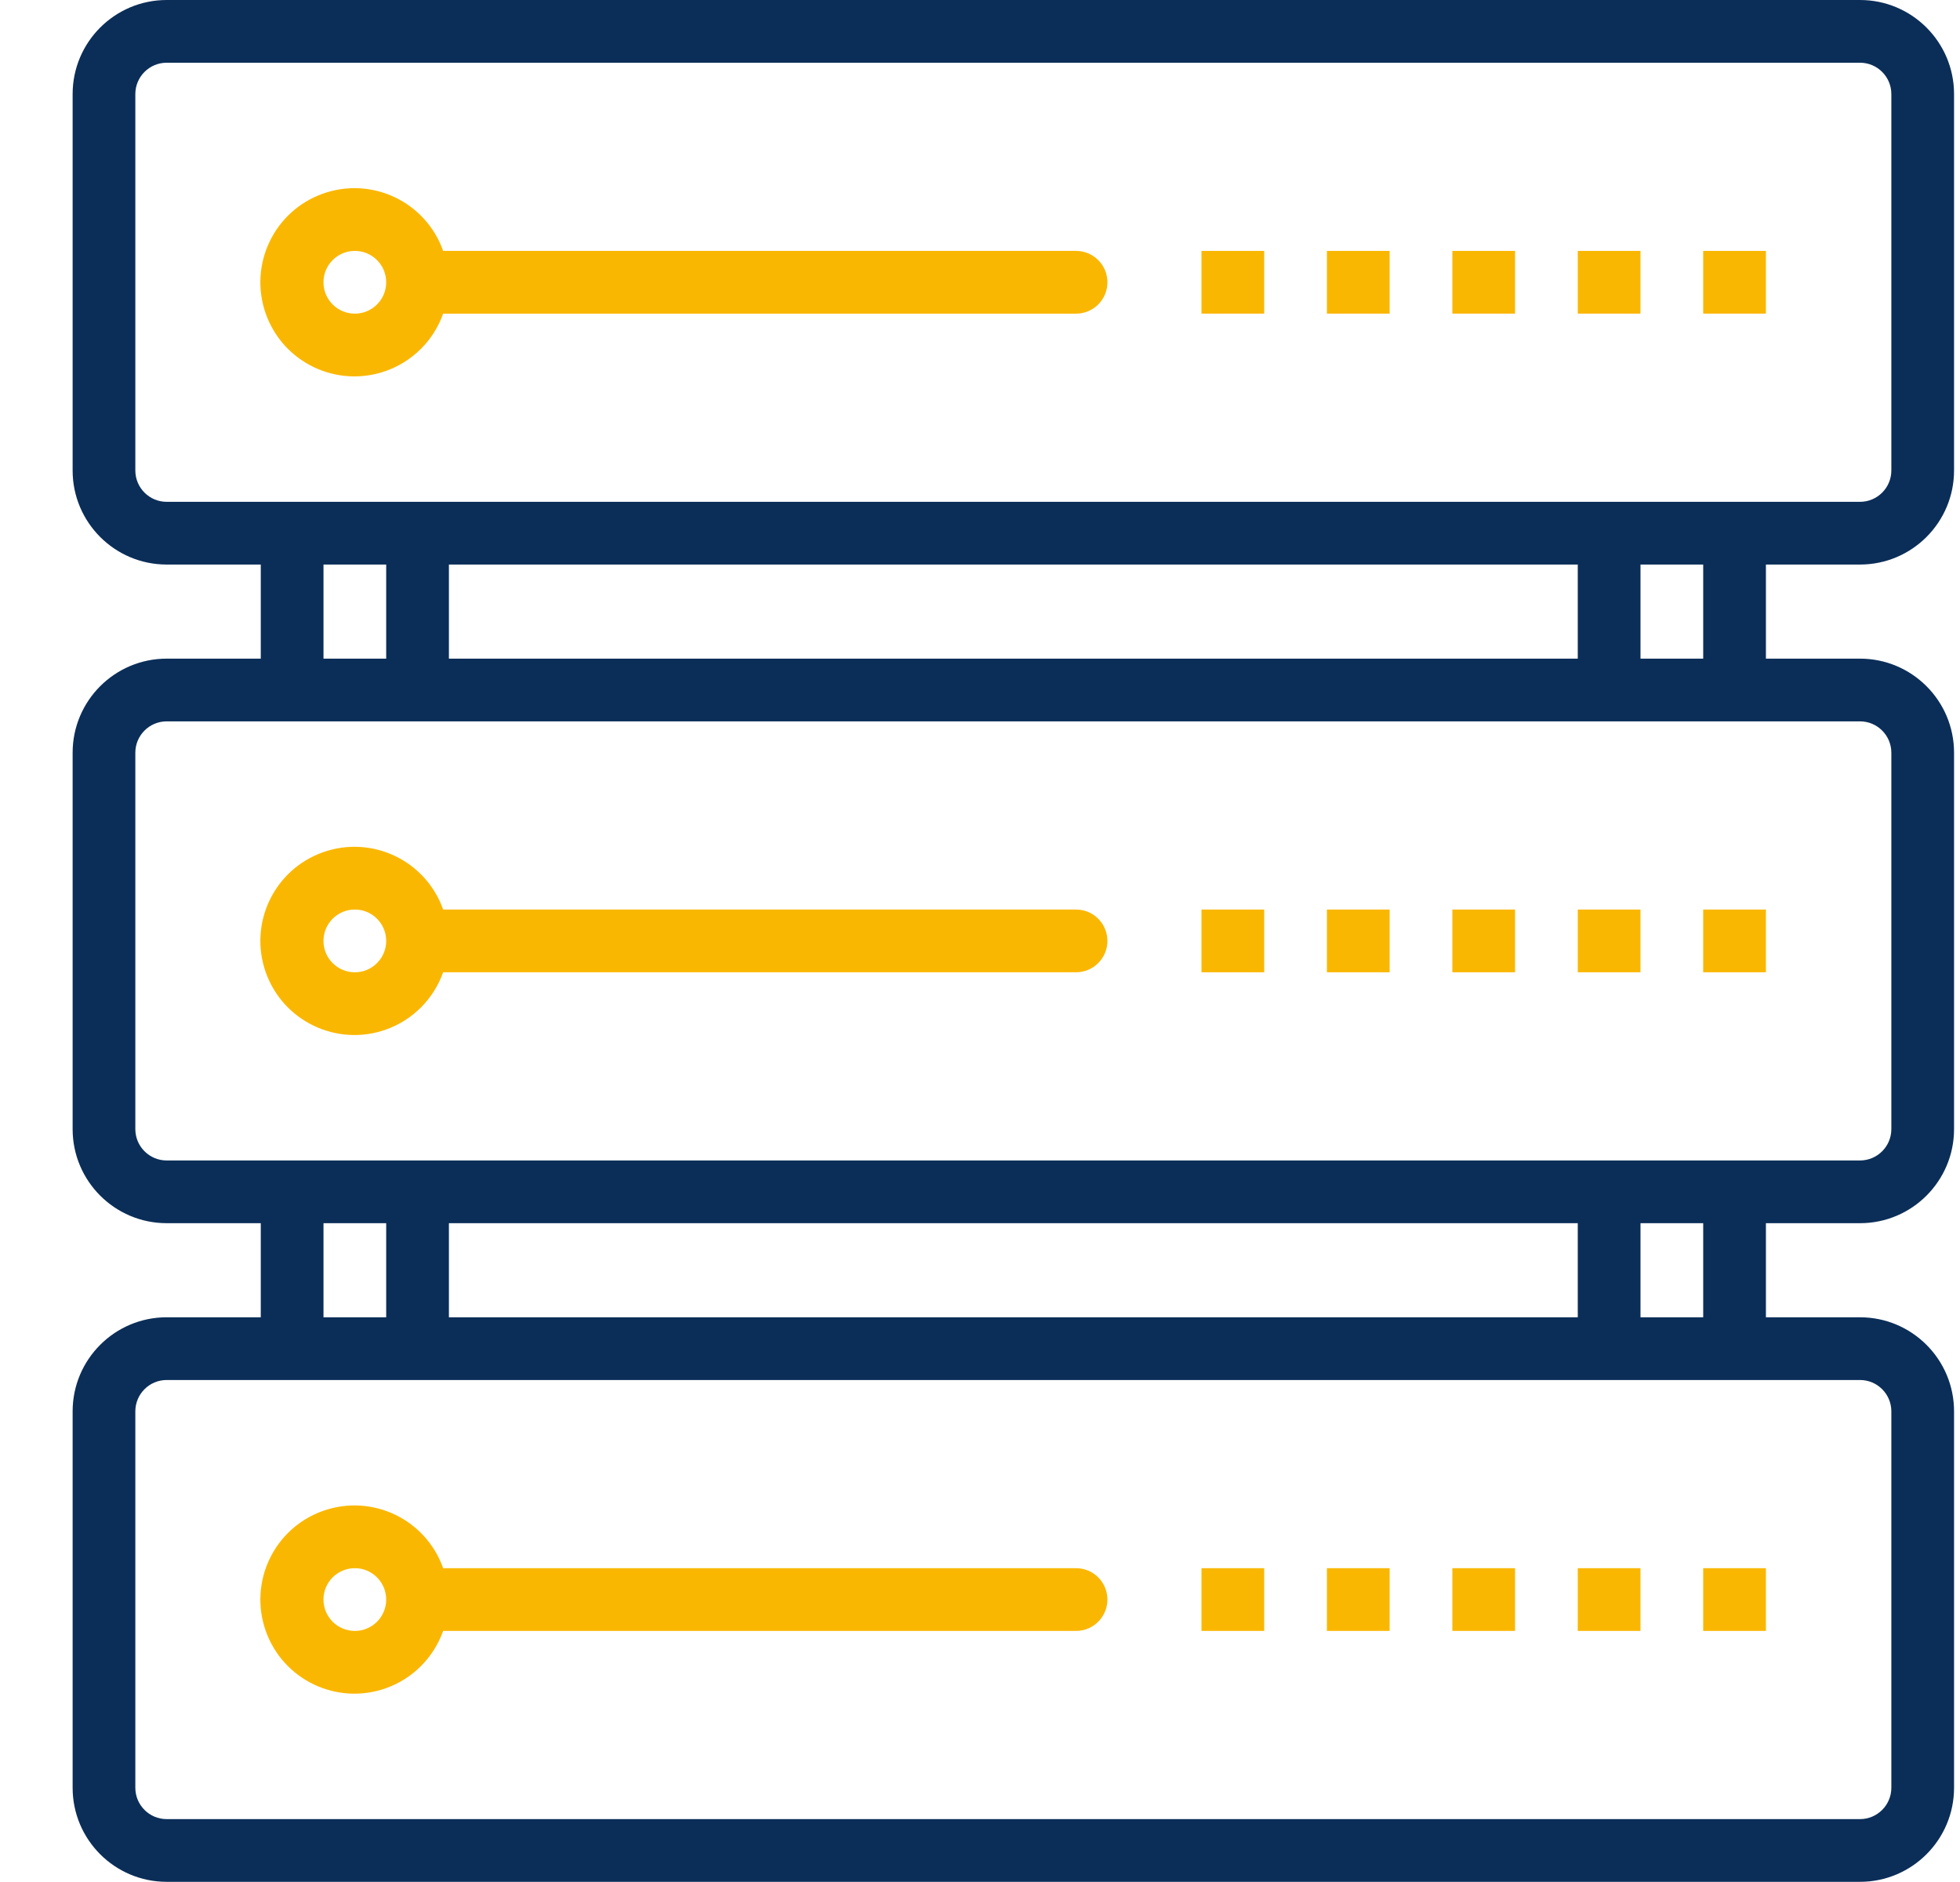
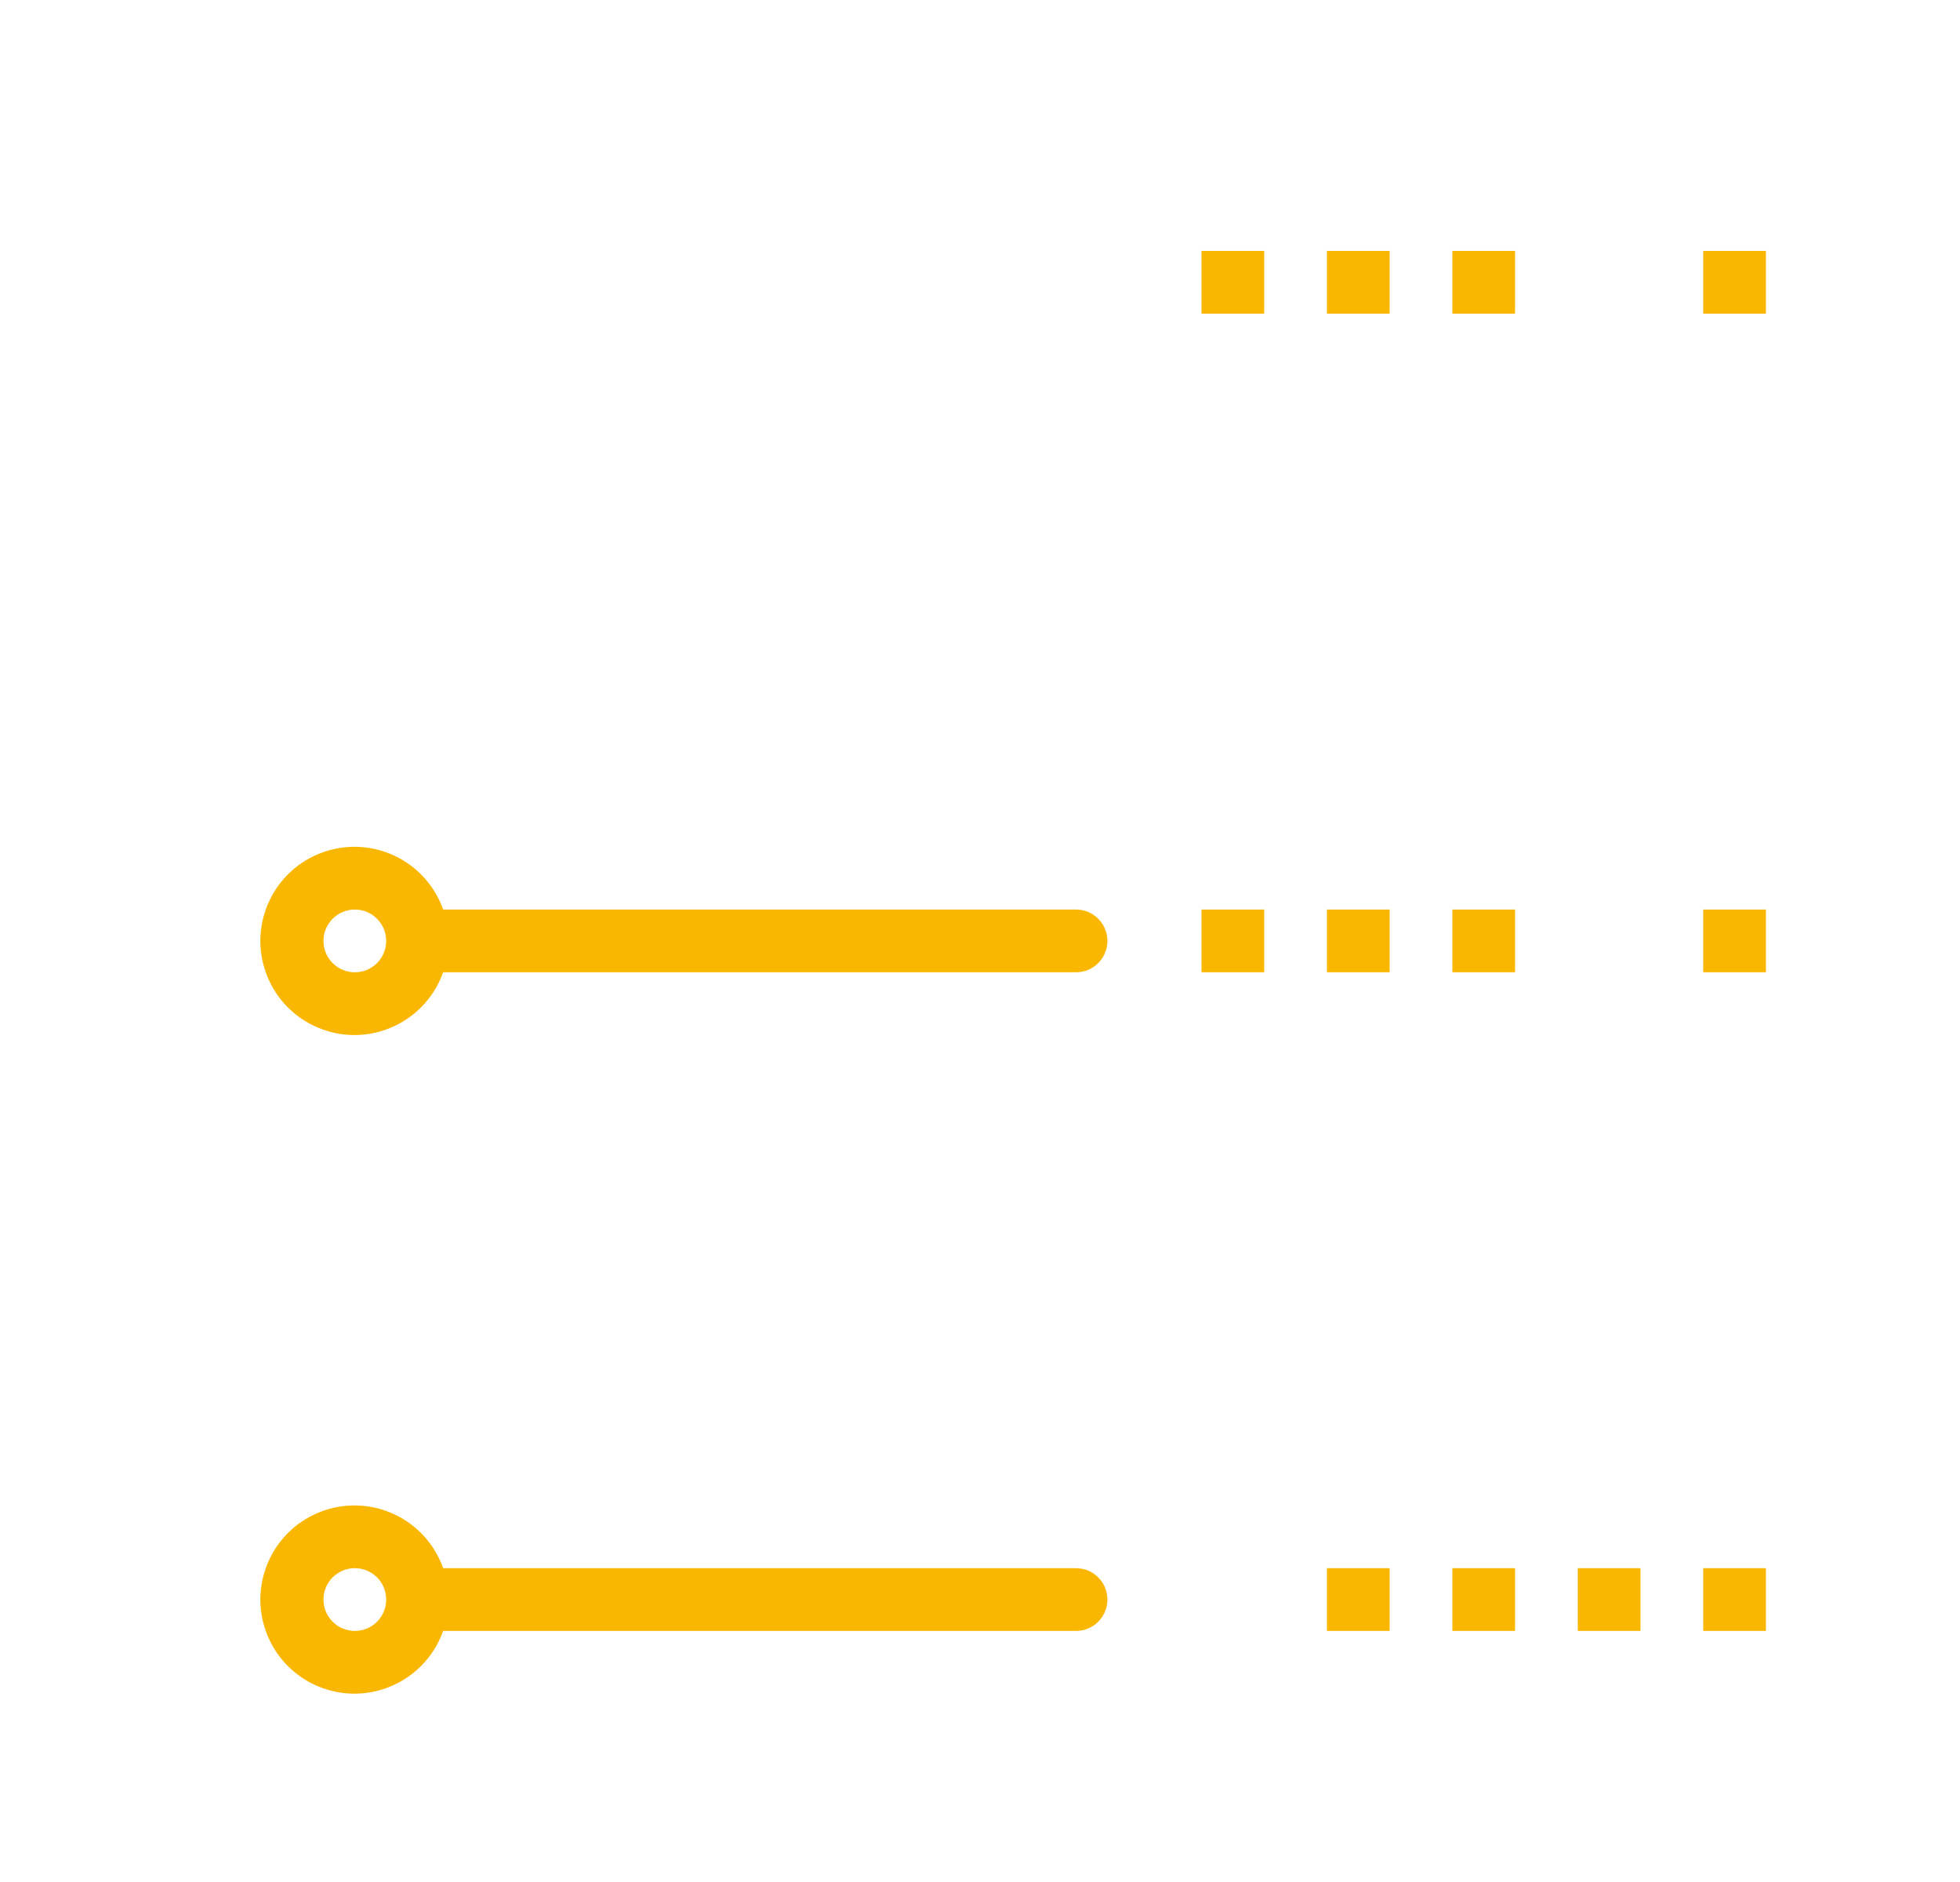
<svg xmlns="http://www.w3.org/2000/svg" version="1.1" id="Capa_1" x="0px" y="0px" viewBox="0 0 104.176 100" enable-background="new 0 0 104.176 100" xml:space="preserve">
  <g>
    <g>
-       <path fill="#0B2E58" d="M98.86,30c2.761,0,5-2.239,5-5V5c0-2.761-2.239-5-5-5h-90c-2.761,0-5,2.239-5,5v20c0,2.761,2.239,5,5,5h5    v5h-5c-2.761,0-5,2.239-5,5v20c0,2.761,2.239,5,5,5h5v5h-5c-2.761,0-5,2.239-5,5v20c0,2.761,2.239,5,5,5h90c2.761,0,5-2.239,5-5    V75c0-2.761-2.239-5-5-5h-5v-5h5c2.761,0,5-2.239,5-5V40c0-2.761-2.239-5-5-5h-5v-5H98.86z M98.86,73.333    c0.92,0,1.667,0.746,1.667,1.667v20c0,0.92-0.746,1.667-1.667,1.667h-90c-0.92,0-1.667-0.746-1.667-1.667V75    c0-0.92,0.746-1.667,1.667-1.667H98.86z M17.194,70v-5h3.333v5H17.194z M23.86,70v-5h60v5H23.86z M87.194,70v-5h3.333v5H87.194z     M98.86,38.333c0.92,0,1.667,0.746,1.667,1.667v20c0,0.92-0.746,1.667-1.667,1.667h-90c-0.92,0-1.667-0.746-1.667-1.667V40    c0-0.92,0.746-1.667,1.667-1.667H98.86z M17.194,35v-5h3.333v5H17.194z M23.86,35v-5h60v5H23.86z M87.194,35v-5h3.333v5H87.194z     M8.86,26.667c-0.92,0-1.667-0.746-1.667-1.667V5c0-0.92,0.746-1.667,1.667-1.667h90c0.92,0,1.667,0.746,1.667,1.667v20    c0,0.92-0.746,1.667-1.667,1.667H8.86z" />
-     </g>
+       </g>
  </g>
  <g>
    <g>
-       <path fill="#FAB701" d="M57.194,13.333h-33.64c-0.92-2.604-3.777-3.968-6.381-3.047c-2.603,0.921-3.968,3.777-3.048,6.381    s3.777,3.968,6.381,3.047c1.424-0.503,2.544-1.623,3.048-3.047h33.64c0.92,0,1.667-0.746,1.667-1.667S58.114,13.333,57.194,13.333    z M18.86,16.667c-0.92,0-1.667-0.746-1.667-1.667s0.746-1.667,1.667-1.667c0.92,0,1.667,0.746,1.667,1.667    S19.781,16.667,18.86,16.667z" />
-     </g>
+       </g>
  </g>
  <g>
    <g>
      <rect x="77.194" y="13.333" fill="#FAB701" width="3.333" height="3.333" />
    </g>
  </g>
  <g>
    <g>
-       <rect x="83.86" y="13.333" fill="#FAB701" width="3.333" height="3.333" />
-     </g>
+       </g>
  </g>
  <g>
    <g>
      <rect x="90.527" y="13.333" fill="#FAB701" width="3.333" height="3.333" />
    </g>
  </g>
  <g>
    <g>
      <rect x="70.527" y="13.333" fill="#FAB701" width="3.333" height="3.333" />
    </g>
  </g>
  <g>
    <g>
      <rect x="63.86" y="13.333" fill="#FAB701" width="3.333" height="3.333" />
    </g>
  </g>
  <g>
    <g>
      <path fill="#FAB701" d="M57.194,48.333h-33.64c-0.92-2.604-3.777-3.968-6.381-3.047c-2.603,0.921-3.968,3.777-3.048,6.381    s3.777,3.968,6.381,3.047c1.424-0.503,2.544-1.624,3.047-3.047h33.64c0.92,0,1.667-0.746,1.667-1.667    C58.86,49.08,58.114,48.333,57.194,48.333z M18.86,51.667c-0.92,0-1.667-0.746-1.667-1.667s0.746-1.667,1.667-1.667    c0.92,0,1.667,0.746,1.667,1.667S19.781,51.667,18.86,51.667z" />
    </g>
  </g>
  <g>
    <g>
      <rect x="77.194" y="48.333" fill="#FAB701" width="3.333" height="3.333" />
    </g>
  </g>
  <g>
    <g>
-       <rect x="83.86" y="48.333" fill="#FAB701" width="3.333" height="3.333" />
-     </g>
+       </g>
  </g>
  <g>
    <g>
      <rect x="90.527" y="48.333" fill="#FAB701" width="3.333" height="3.333" />
    </g>
  </g>
  <g>
    <g>
      <rect x="70.527" y="48.333" fill="#FAB701" width="3.333" height="3.333" />
    </g>
  </g>
  <g>
    <g>
      <rect x="63.86" y="48.333" fill="#FAB701" width="3.333" height="3.333" />
    </g>
  </g>
  <g>
    <g>
      <path fill="#FAB701" d="M57.194,83.333h-33.64c-0.92-2.604-3.777-3.968-6.381-3.047c-2.603,0.921-3.968,3.777-3.048,6.381    c0.92,2.604,3.777,3.968,6.381,3.047c1.424-0.503,2.544-1.624,3.047-3.047h33.64c0.92,0,1.667-0.746,1.667-1.667    S58.114,83.333,57.194,83.333z M18.86,86.667c-0.92,0-1.667-0.746-1.667-1.667s0.746-1.667,1.667-1.667    c0.92,0,1.667,0.746,1.667,1.667S19.781,86.667,18.86,86.667z" />
    </g>
  </g>
  <g>
    <g>
      <rect x="77.194" y="83.333" fill="#FAB701" width="3.333" height="3.333" />
    </g>
  </g>
  <g>
    <g>
      <rect x="83.86" y="83.333" fill="#FAB701" width="3.333" height="3.333" />
    </g>
  </g>
  <g>
    <g>
      <rect x="90.527" y="83.333" fill="#FAB701" width="3.333" height="3.333" />
    </g>
  </g>
  <g>
    <g>
      <rect x="70.527" y="83.333" fill="#FAB701" width="3.333" height="3.333" />
    </g>
  </g>
  <g>
    <g>
-       <rect x="63.86" y="83.333" fill="#FAB701" width="3.333" height="3.333" />
-     </g>
+       </g>
  </g>
</svg>